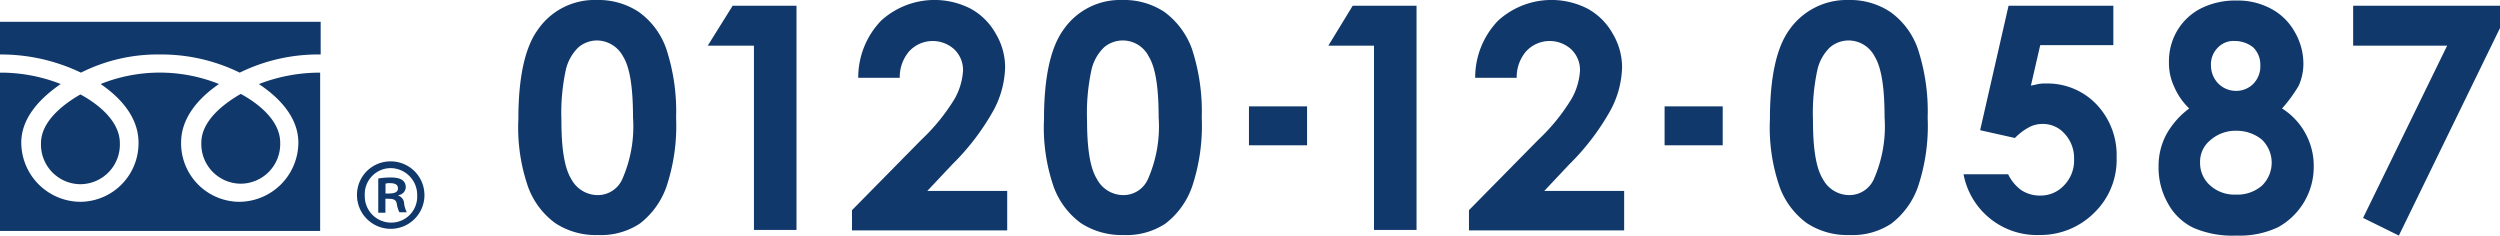
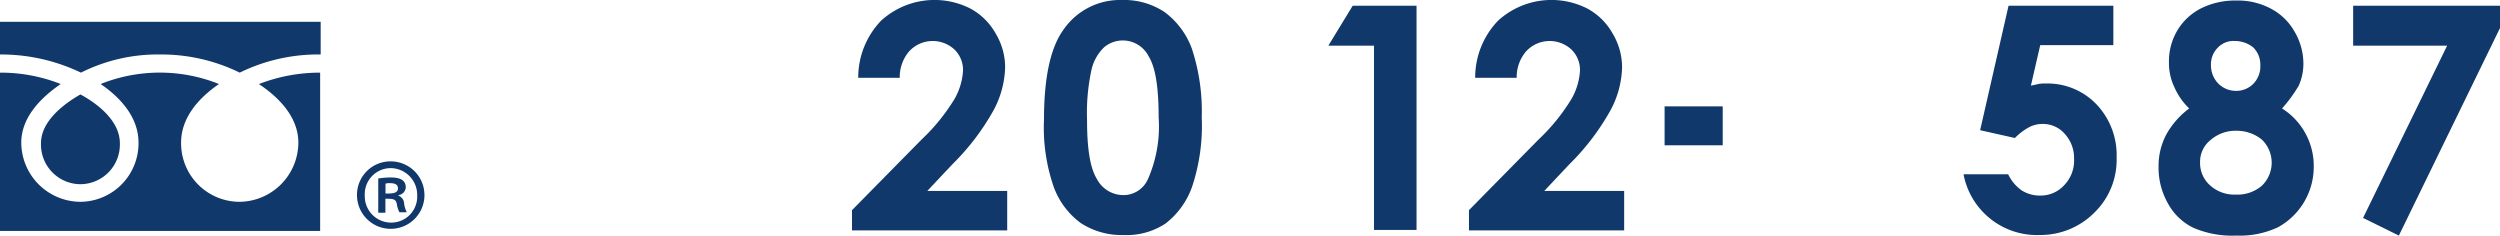
<svg xmlns="http://www.w3.org/2000/svg" id="グループ化_333" data-name="グループ化 333" viewBox="0 0 205.16 19.332">
  <defs>
    <style>
      .cls-1 {
        fill: #10386b;
      }
    </style>
  </defs>
  <g id="グループ化_328" data-name="グループ化 328" transform="translate(42.539)">
    <g id="グループ化_327" data-name="グループ化 327">
-       <path id="パス_1014" data-name="パス 1014" class="cls-1" d="M106.33,0a5.988,5.988,0,0,1,3.449.979A6.249,6.249,0,0,1,112.036,4a16.472,16.472,0,0,1,.809,5.663,15.75,15.75,0,0,1-.809,5.706,6.555,6.555,0,0,1-2.172,2.981,5.79,5.79,0,0,1-3.449.937,6.032,6.032,0,0,1-3.492-.979,6.41,6.41,0,0,1-2.214-2.938A14.848,14.848,0,0,1,99.9,9.794c0-3.364.511-5.834,1.576-7.324A5.645,5.645,0,0,1,106.33,0Zm.085,3.321a2.377,2.377,0,0,0-1.576.554,3.7,3.7,0,0,0-1.065,1.959,16.74,16.74,0,0,0-.341,4.045c0,2.342.255,3.918.809,4.812a2.459,2.459,0,0,0,2.172,1.32,2.2,2.2,0,0,0,2-1.277,10.725,10.725,0,0,0,.894-5.11c0-2.427-.255-4.088-.809-4.982A2.469,2.469,0,0,0,106.415,3.321Z" transform="translate(-99.9 0)" />
-       <path id="パス_1015" data-name="パス 1015" class="cls-1" d="M138.444,1.1h5.238V19.5H140.19V4.379H136.4Z" transform="translate(-120.858 -0.632)" />
      <path id="パス_1016" data-name="パス 1016" class="cls-1" d="M168.118,6.387h-3.407A6.726,6.726,0,0,1,166.585,1.7a6.5,6.5,0,0,1,7.367-.979A5.239,5.239,0,0,1,176,2.768a5.4,5.4,0,0,1,.766,2.725,7.84,7.84,0,0,1-.937,3.534,19.661,19.661,0,0,1-3.407,4.471l-2.044,2.172h6.558v3.236H164.2V17.246l5.706-5.791a16.027,16.027,0,0,0,2.725-3.364,5.353,5.353,0,0,0,.681-2.3,2.343,2.343,0,0,0-.724-1.746,2.629,2.629,0,0,0-3.7.17A3.248,3.248,0,0,0,168.118,6.387Z" transform="translate(-136.82)" />
      <path id="パス_1017" data-name="パス 1017" class="cls-1" d="M207.63,0a5.988,5.988,0,0,1,3.449.979A6.52,6.52,0,0,1,213.336,4a16.473,16.473,0,0,1,.809,5.663,15.751,15.751,0,0,1-.809,5.706,6.556,6.556,0,0,1-2.172,2.981,5.79,5.79,0,0,1-3.449.937,6.128,6.128,0,0,1-3.492-.979,6.41,6.41,0,0,1-2.214-2.938,14.848,14.848,0,0,1-.809-5.578c0-3.364.511-5.834,1.576-7.324A5.645,5.645,0,0,1,207.63,0Zm.085,3.321a2.377,2.377,0,0,0-1.576.554,3.7,3.7,0,0,0-1.065,1.959,16.74,16.74,0,0,0-.341,4.045c0,2.342.256,3.918.809,4.812a2.459,2.459,0,0,0,2.172,1.32,2.2,2.2,0,0,0,2-1.277,10.725,10.725,0,0,0,.894-5.11c0-2.427-.255-4.088-.809-4.982A2.383,2.383,0,0,0,207.715,3.321Z" transform="translate(-158.064 0)" />
-       <path id="パス_1018" data-name="パス 1018" class="cls-1" d="M240.7,20.5h4.769v3.194H240.7Z" transform="translate(-180.745 -11.771)" />
      <path id="パス_1019" data-name="パス 1019" class="cls-1" d="M258,1.1h5.238V19.5h-3.492V4.379H256Z" transform="translate(-189.53 -0.632)" />
      <path id="パス_1020" data-name="パス 1020" class="cls-1" d="M287.017,6.387h-3.407A6.726,6.726,0,0,1,285.485,1.7a6.5,6.5,0,0,1,7.367-.979A5.239,5.239,0,0,1,294.9,2.768a5.4,5.4,0,0,1,.766,2.725,7.84,7.84,0,0,1-.937,3.534,19.662,19.662,0,0,1-3.407,4.471l-2.044,2.172h6.558v3.236H283.1V17.246l5.706-5.791a16.026,16.026,0,0,0,2.725-3.364,5.353,5.353,0,0,0,.681-2.3,2.343,2.343,0,0,0-.724-1.746,2.629,2.629,0,0,0-3.7.17A3.248,3.248,0,0,0,287.017,6.387Z" transform="translate(-205.09)" />
      <path id="パス_1021" data-name="パス 1021" class="cls-1" d="M320.843,20.5h4.727v3.194H320.8V20.5Z" transform="translate(-226.736 -11.771)" />
-       <path id="パス_1022" data-name="パス 1022" class="cls-1" d="M347.53,0a5.988,5.988,0,0,1,3.449.979A6.249,6.249,0,0,1,353.236,4a16.471,16.471,0,0,1,.809,5.663,15.751,15.751,0,0,1-.809,5.706,6.555,6.555,0,0,1-2.172,2.981,5.79,5.79,0,0,1-3.449.937,6.032,6.032,0,0,1-3.492-.979,6.41,6.41,0,0,1-2.214-2.938,14.849,14.849,0,0,1-.809-5.578c0-3.364.511-5.834,1.576-7.324A5.751,5.751,0,0,1,347.53,0Zm.085,3.321a2.377,2.377,0,0,0-1.576.554,3.7,3.7,0,0,0-1.065,1.959,16.738,16.738,0,0,0-.341,4.045c0,2.342.255,3.918.809,4.812a2.459,2.459,0,0,0,2.172,1.32,2.2,2.2,0,0,0,2-1.277,10.724,10.724,0,0,0,.894-5.11c0-2.427-.256-4.088-.809-4.982A2.417,2.417,0,0,0,347.615,3.321Z" transform="translate(-238.392 0)" />
      <path id="パス_1023" data-name="パス 1023" class="cls-1" d="M382.1,1.1h8.6V4.336h-6l-.766,3.321c.213-.043.426-.085.6-.128a2.619,2.619,0,0,1,.6-.043,5.555,5.555,0,0,1,4.173,1.7,6.042,6.042,0,0,1,1.661,4.386,6.035,6.035,0,0,1-1.831,4.514,6.242,6.242,0,0,1-4.471,1.831,6.126,6.126,0,0,1-6.26-4.982h3.662a3.408,3.408,0,0,0,1.107,1.32,2.78,2.78,0,0,0,1.533.426,2.609,2.609,0,0,0,1.959-.852,2.889,2.889,0,0,0,.809-2.129,2.934,2.934,0,0,0-.767-2.087,2.366,2.366,0,0,0-1.831-.809,2.318,2.318,0,0,0-1.15.3,4.828,4.828,0,0,0-1.107.852l-2.853-.639Z" transform="translate(-259.809 -0.632)" />
      <path id="パス_1024" data-name="パス 1024" class="cls-1" d="M426.134,8.957a5.58,5.58,0,0,1,2.6,4.769,5.652,5.652,0,0,1-2.938,4.982,7.358,7.358,0,0,1-3.407.681,8.068,8.068,0,0,1-3.534-.639,4.731,4.731,0,0,1-2.086-2A5.91,5.91,0,0,1,416,13.726a5.5,5.5,0,0,1,.639-2.64,6.766,6.766,0,0,1,1.874-2.129,5.41,5.41,0,0,1-1.235-1.788,4.57,4.57,0,0,1-.426-2,4.936,4.936,0,0,1,.681-2.6A4.788,4.788,0,0,1,419.492.739a6.3,6.3,0,0,1,2.9-.639,5.77,5.77,0,0,1,2.853.681,4.77,4.77,0,0,1,1.916,1.874,5.2,5.2,0,0,1,.724,2.6,4.41,4.41,0,0,1-.383,1.831A11.764,11.764,0,0,1,426.134,8.957Zm-3.747,1.831a3.114,3.114,0,0,0-2.129.766,2.274,2.274,0,0,0-.852,1.831,2.454,2.454,0,0,0,.809,1.874,2.968,2.968,0,0,0,2.129.766,3.066,3.066,0,0,0,2.129-.724,2.623,2.623,0,0,0,0-3.79A3.269,3.269,0,0,0,422.387,10.788Zm-.128-7.367a1.77,1.77,0,0,0-1.405.554,1.925,1.925,0,0,0-.554,1.448,2.128,2.128,0,0,0,.6,1.49,2.028,2.028,0,0,0,1.448.6,1.957,1.957,0,0,0,1.448-.6,2.059,2.059,0,0,0,.554-1.533,1.957,1.957,0,0,0-.6-1.448A2.418,2.418,0,0,0,422.26,3.421Z" transform="translate(-281.398 -0.057)" />
      <path id="パス_1025" data-name="パス 1025" class="cls-1" d="M453.5,1.1h12.051V2.931l-8.3,17.033-2.938-1.448,6.9-14.137H453.5Z" transform="translate(-302.93 -0.632)" />
    </g>
  </g>
  <g id="グループ化_332" data-name="グループ化 332" transform="translate(0 1.788)">
    <g id="グループ化_331" data-name="グループ化 331">
      <g id="グループ化_329" data-name="グループ化 329" transform="translate(29.296 11.455)">
        <path id="パス_1026" data-name="パス 1026" class="cls-1" d="M71.61,31.1a2.768,2.768,0,1,1-2.81,2.768A2.746,2.746,0,0,1,71.61,31.1Zm0,5.025A2.129,2.129,0,0,0,73.74,33.91a2.2,2.2,0,0,0-2.172-2.257,2.14,2.14,0,0,0-2.129,2.257A2.163,2.163,0,0,0,71.61,36.125Zm-1.065-.809v-2.81a6.115,6.115,0,0,1,1.022-.085c.511,0,1.235.085,1.235.809a.68.68,0,0,1-.6.639v.043a.719.719,0,0,1,.468.681,2.449,2.449,0,0,0,.213.681h-.6a2.1,2.1,0,0,1-.213-.681c-.085-.426-.341-.426-.937-.426v1.15Zm.639-1.576c.468,0,.979,0,.979-.426,0-.255-.17-.426-.639-.426a.945.945,0,0,0-.383.043v.809Z" transform="translate(-68.8 -31.1)" />
      </g>
      <g id="グループ化_330" data-name="グループ化 330">
        <path id="パス_1027" data-name="パス 1027" class="cls-1" d="M11.136,25.567A3.254,3.254,0,0,0,14.372,22.2c0-1.788-1.746-3.194-3.236-4-1.49.852-3.236,2.257-3.236,4A3.254,3.254,0,0,0,11.136,25.567Z" transform="translate(-4.536 -12.239)" />
        <path id="パス_1028" data-name="パス 1028" class="cls-1" d="M24.485,19.749A4.879,4.879,0,0,1,19.63,24.6a4.807,4.807,0,0,1-4.769-4.854c0-2.087,1.49-3.7,3.108-4.812a13.046,13.046,0,0,0-9.709,0c1.618,1.107,3.108,2.725,3.108,4.812A4.807,4.807,0,0,1,6.6,24.6a4.879,4.879,0,0,1-4.854-4.854c0-2.087,1.618-3.7,3.236-4.812A13.433,13.433,0,0,0,0,14V26.988H26.273V14a13.816,13.816,0,0,0-5.025.937C22.909,16.044,24.485,17.662,24.485,19.749Z" transform="translate(0 -9.827)" />
        <path id="パス_1029" data-name="パス 1029" class="cls-1" d="M0,4.2V6.883a15.169,15.169,0,0,1,6.643,1.49,14.024,14.024,0,0,1,6.515-1.49,14.572,14.572,0,0,1,6.515,1.49,14.6,14.6,0,0,1,6.643-1.49V4.2Z" transform="translate(0 -4.2)" />
-         <path id="パス_1030" data-name="パス 1030" class="cls-1" d="M42.036,25.467A3.254,3.254,0,0,0,45.272,22.1c0-1.788-1.746-3.194-3.236-4-1.49.852-3.236,2.257-3.236,4A3.254,3.254,0,0,0,42.036,25.467Z" transform="translate(-22.278 -12.181)" />
      </g>
    </g>
  </g>
</svg>